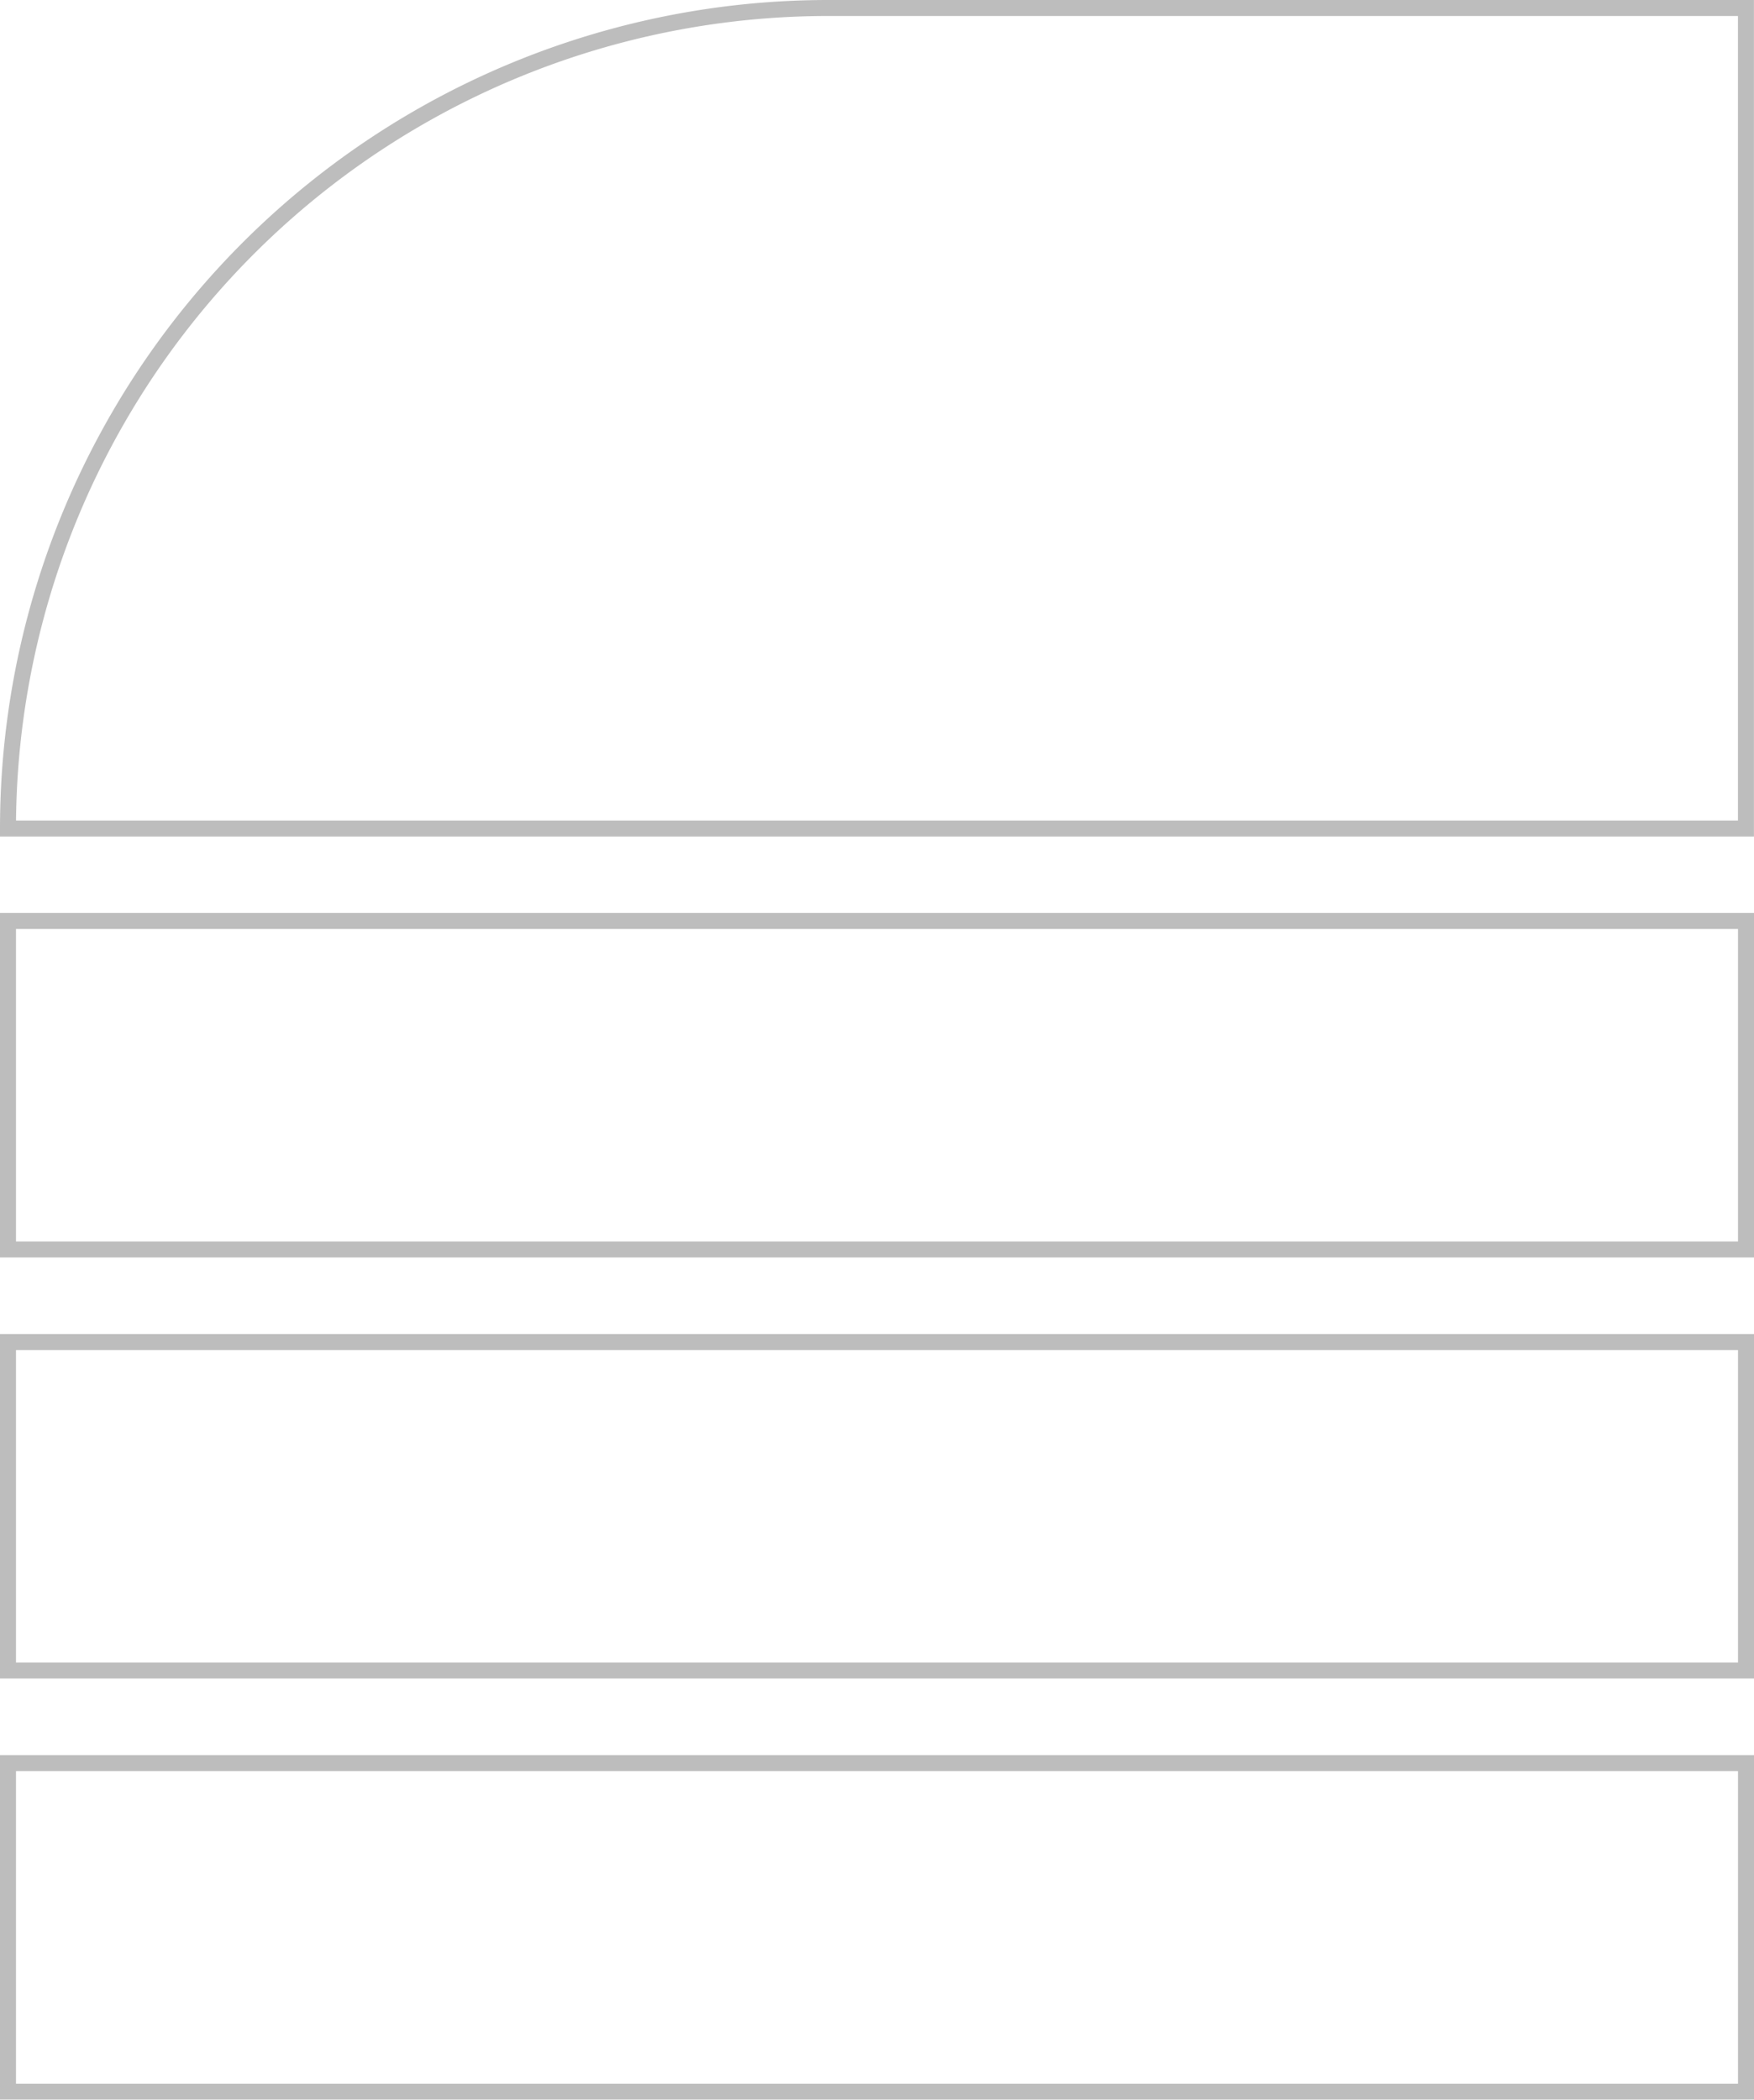
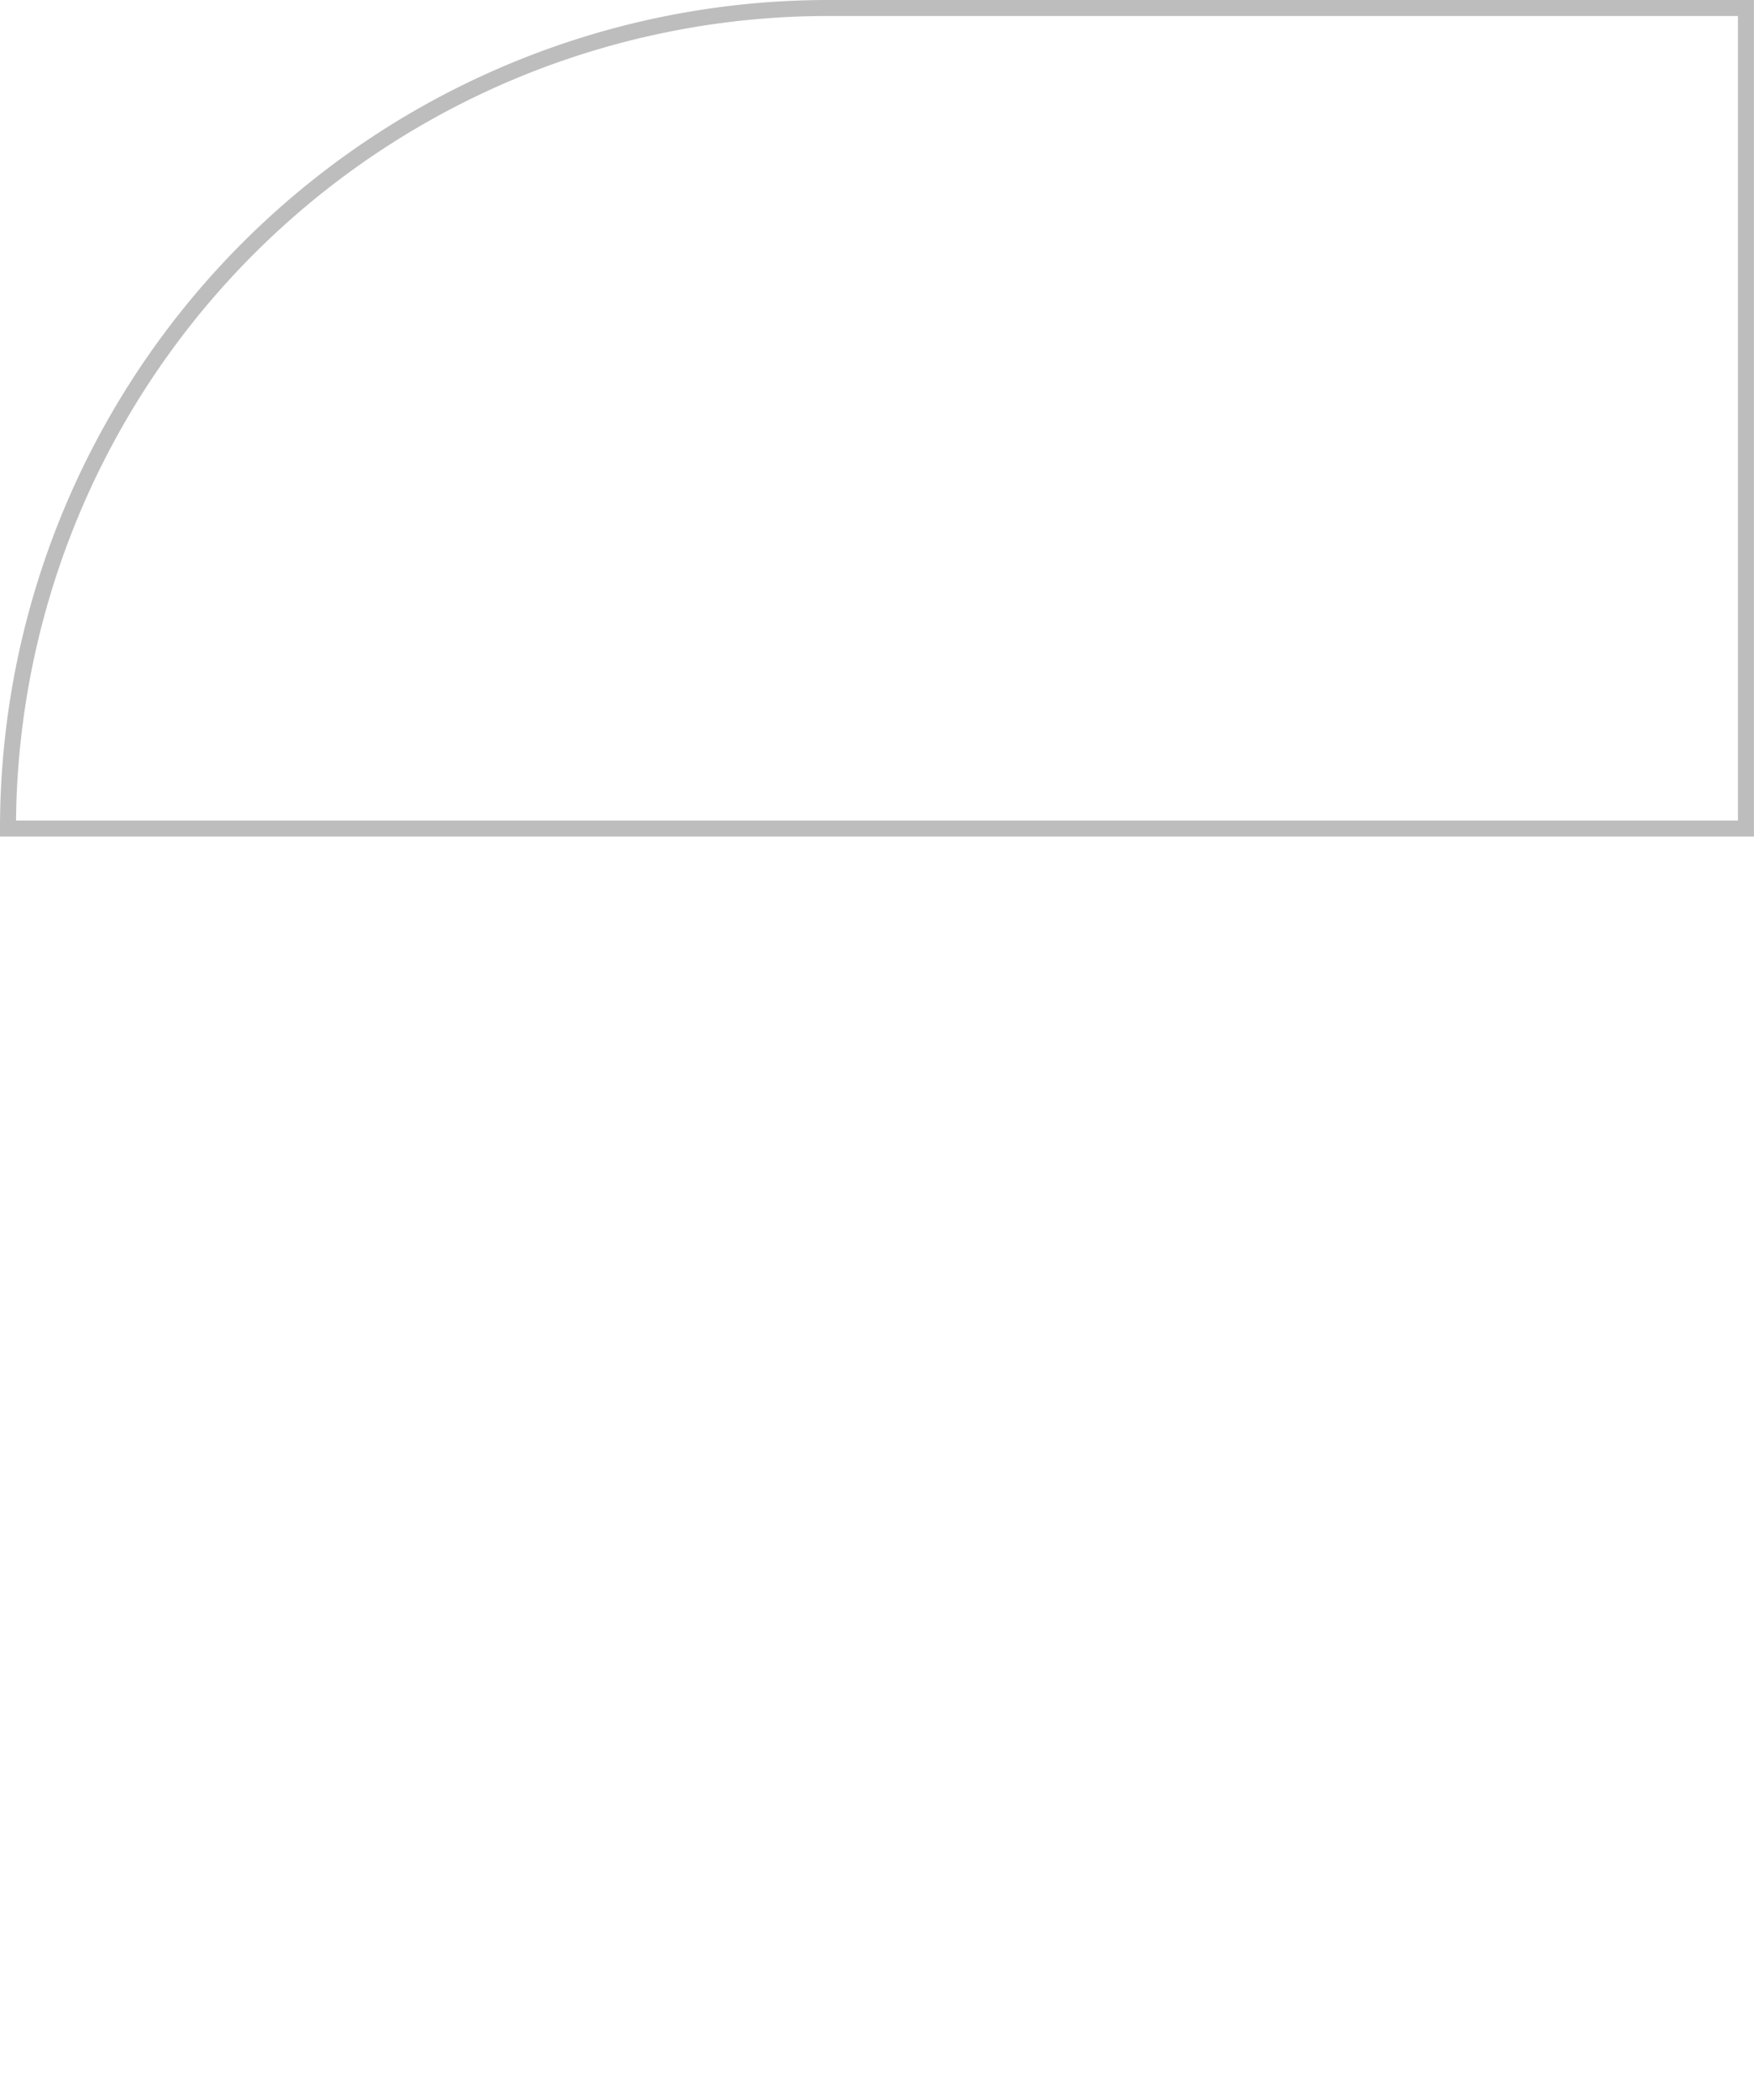
<svg xmlns="http://www.w3.org/2000/svg" width="109.704" height="131.276" viewBox="0 0 109.704 131.276">
  <defs>
    <style>.a{opacity:0.259;}.b{fill:none;stroke:#000;}</style>
  </defs>
  <g class="a" transform="translate(0.5 0.5)">
-     <rect class="b" width="108.704" height="20.546" transform="translate(0 109.73)" />
-     <rect class="b" width="108.704" height="20.538" transform="translate(0 83.405)" />
-     <rect class="b" width="108.704" height="20.538" transform="translate(0 57.079)" />
-     <path class="b" d="M51.3,0H108.7a0,0,0,0,1,0,0V51.3a0,0,0,0,1,0,0H0a0,0,0,0,1,0,0v0A51.3,51.3,0,0,1,51.3,0Z" transform="translate(0 0)" />
+     <path class="b" d="M51.3,0H108.7a0,0,0,0,1,0,0V51.3a0,0,0,0,1,0,0H0a0,0,0,0,1,0,0A51.3,51.3,0,0,1,51.3,0Z" transform="translate(0 0)" />
  </g>
</svg>